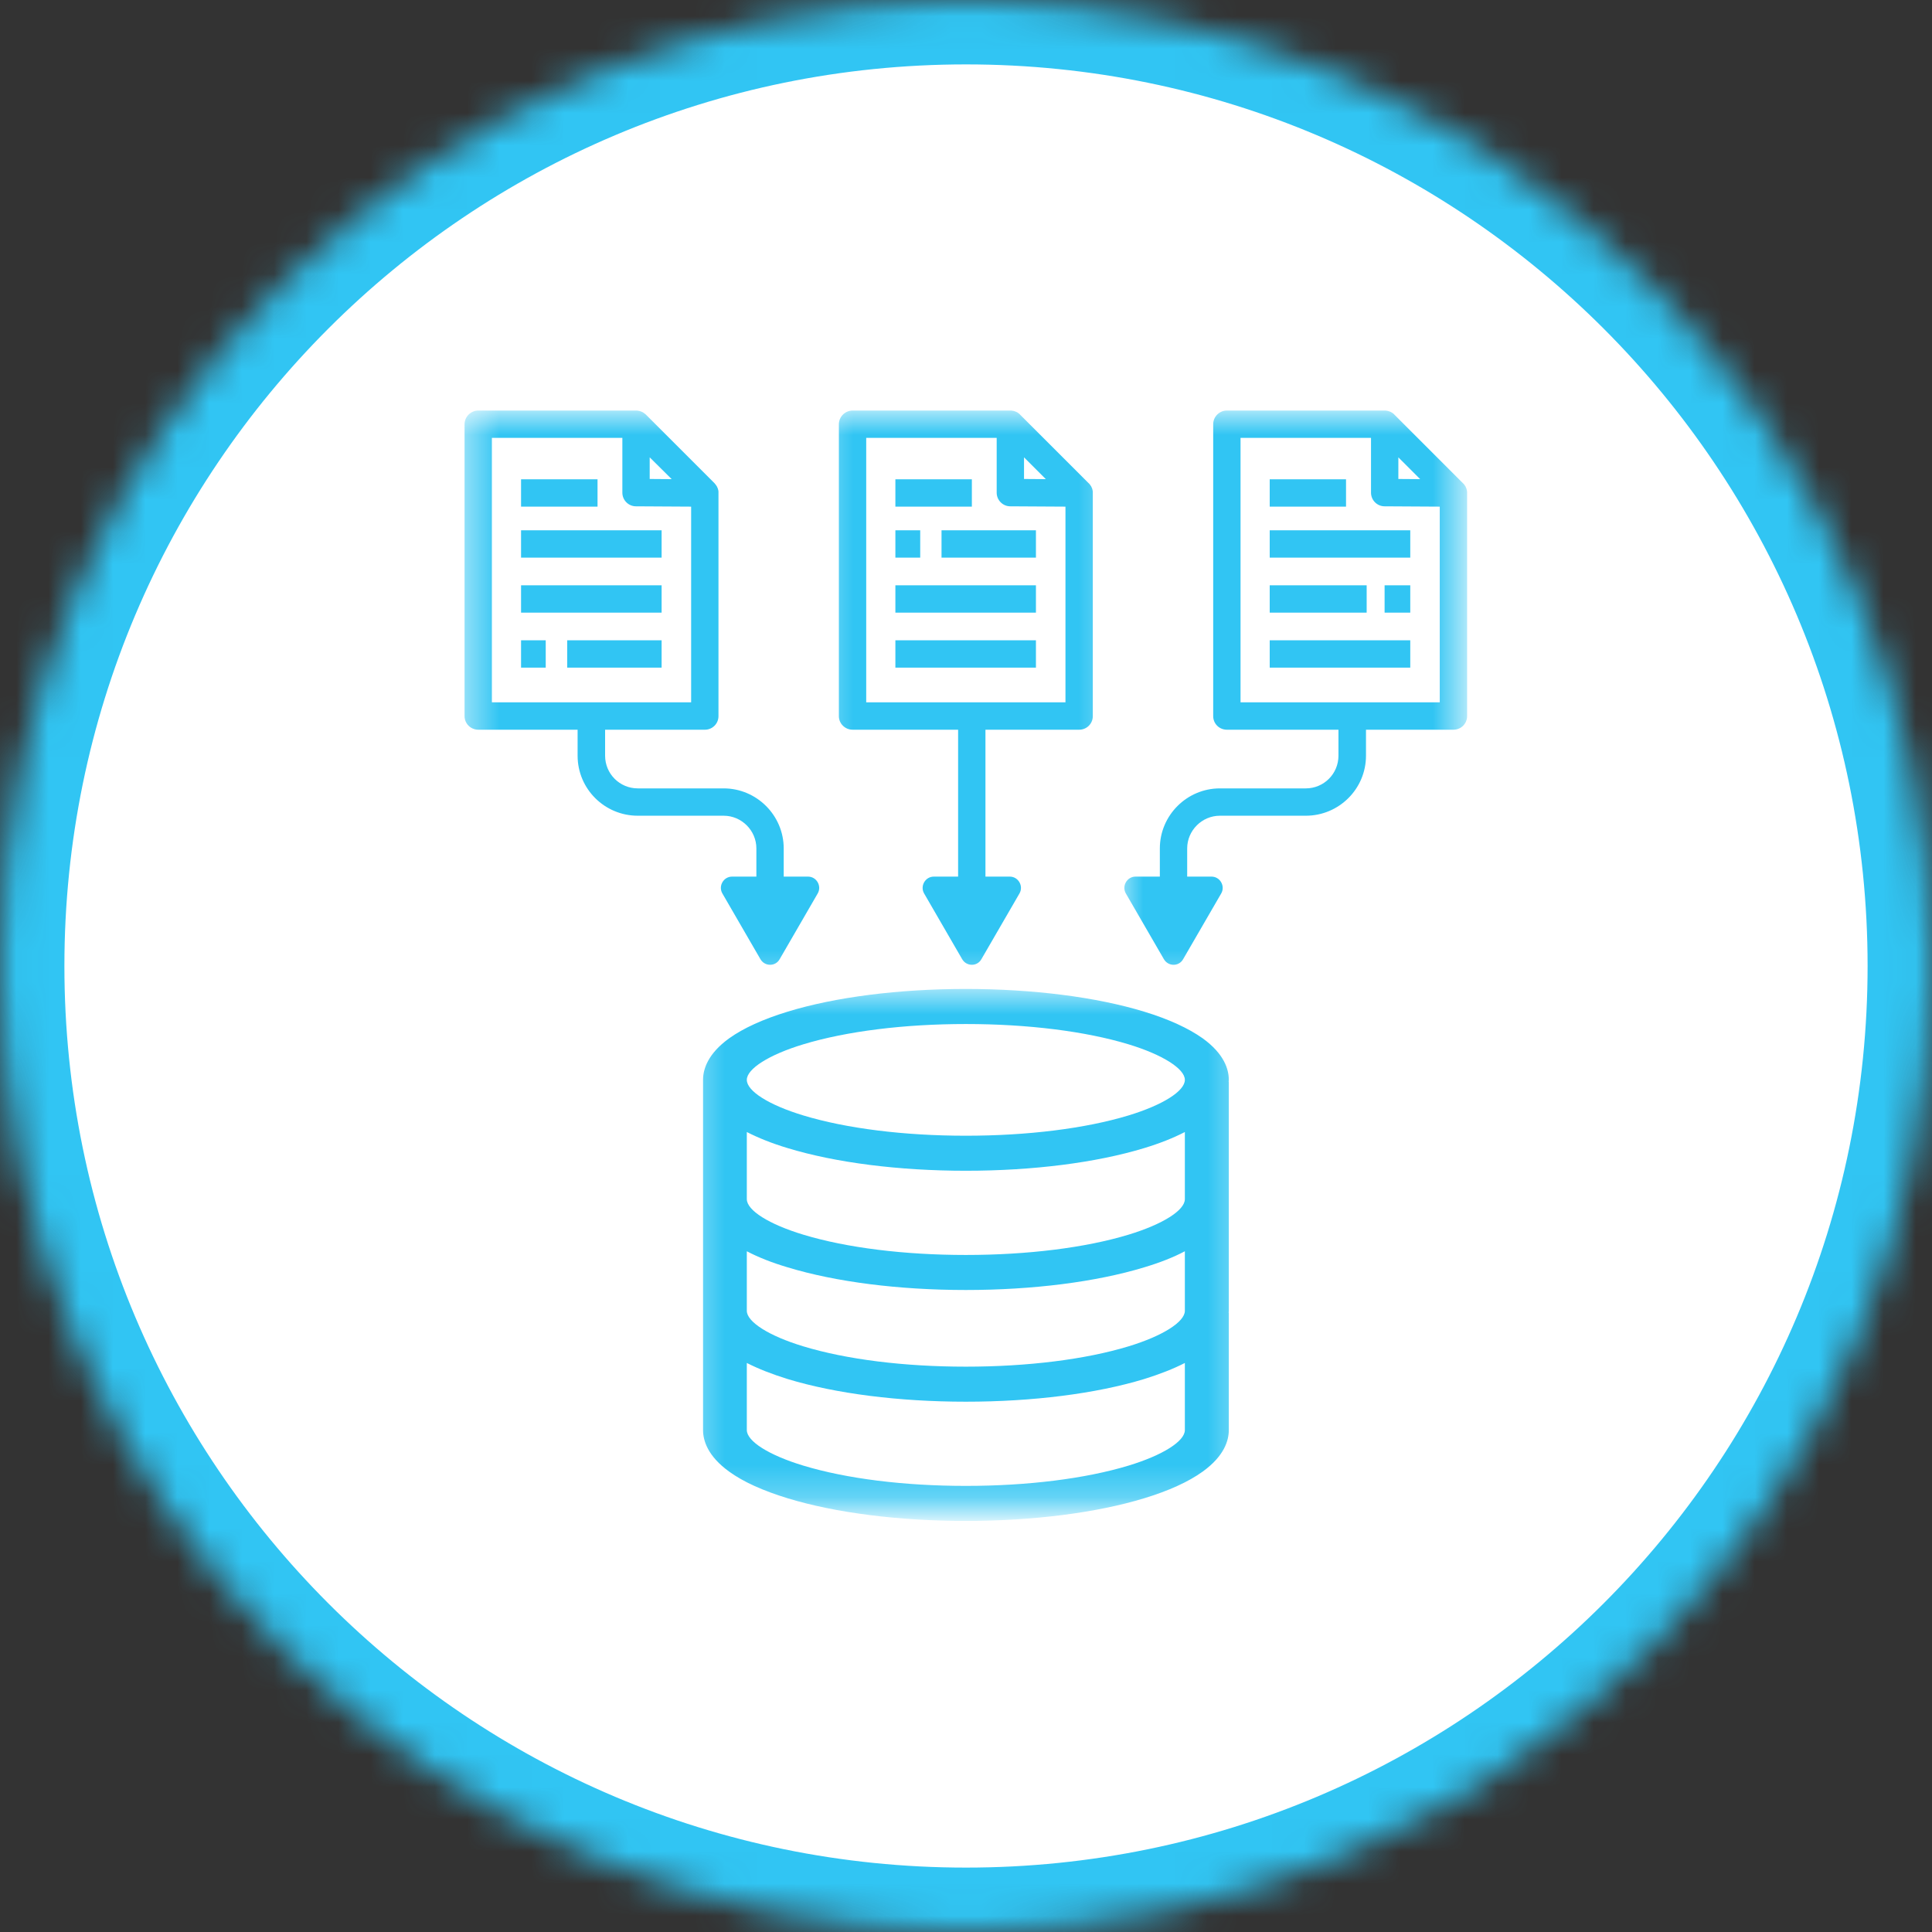
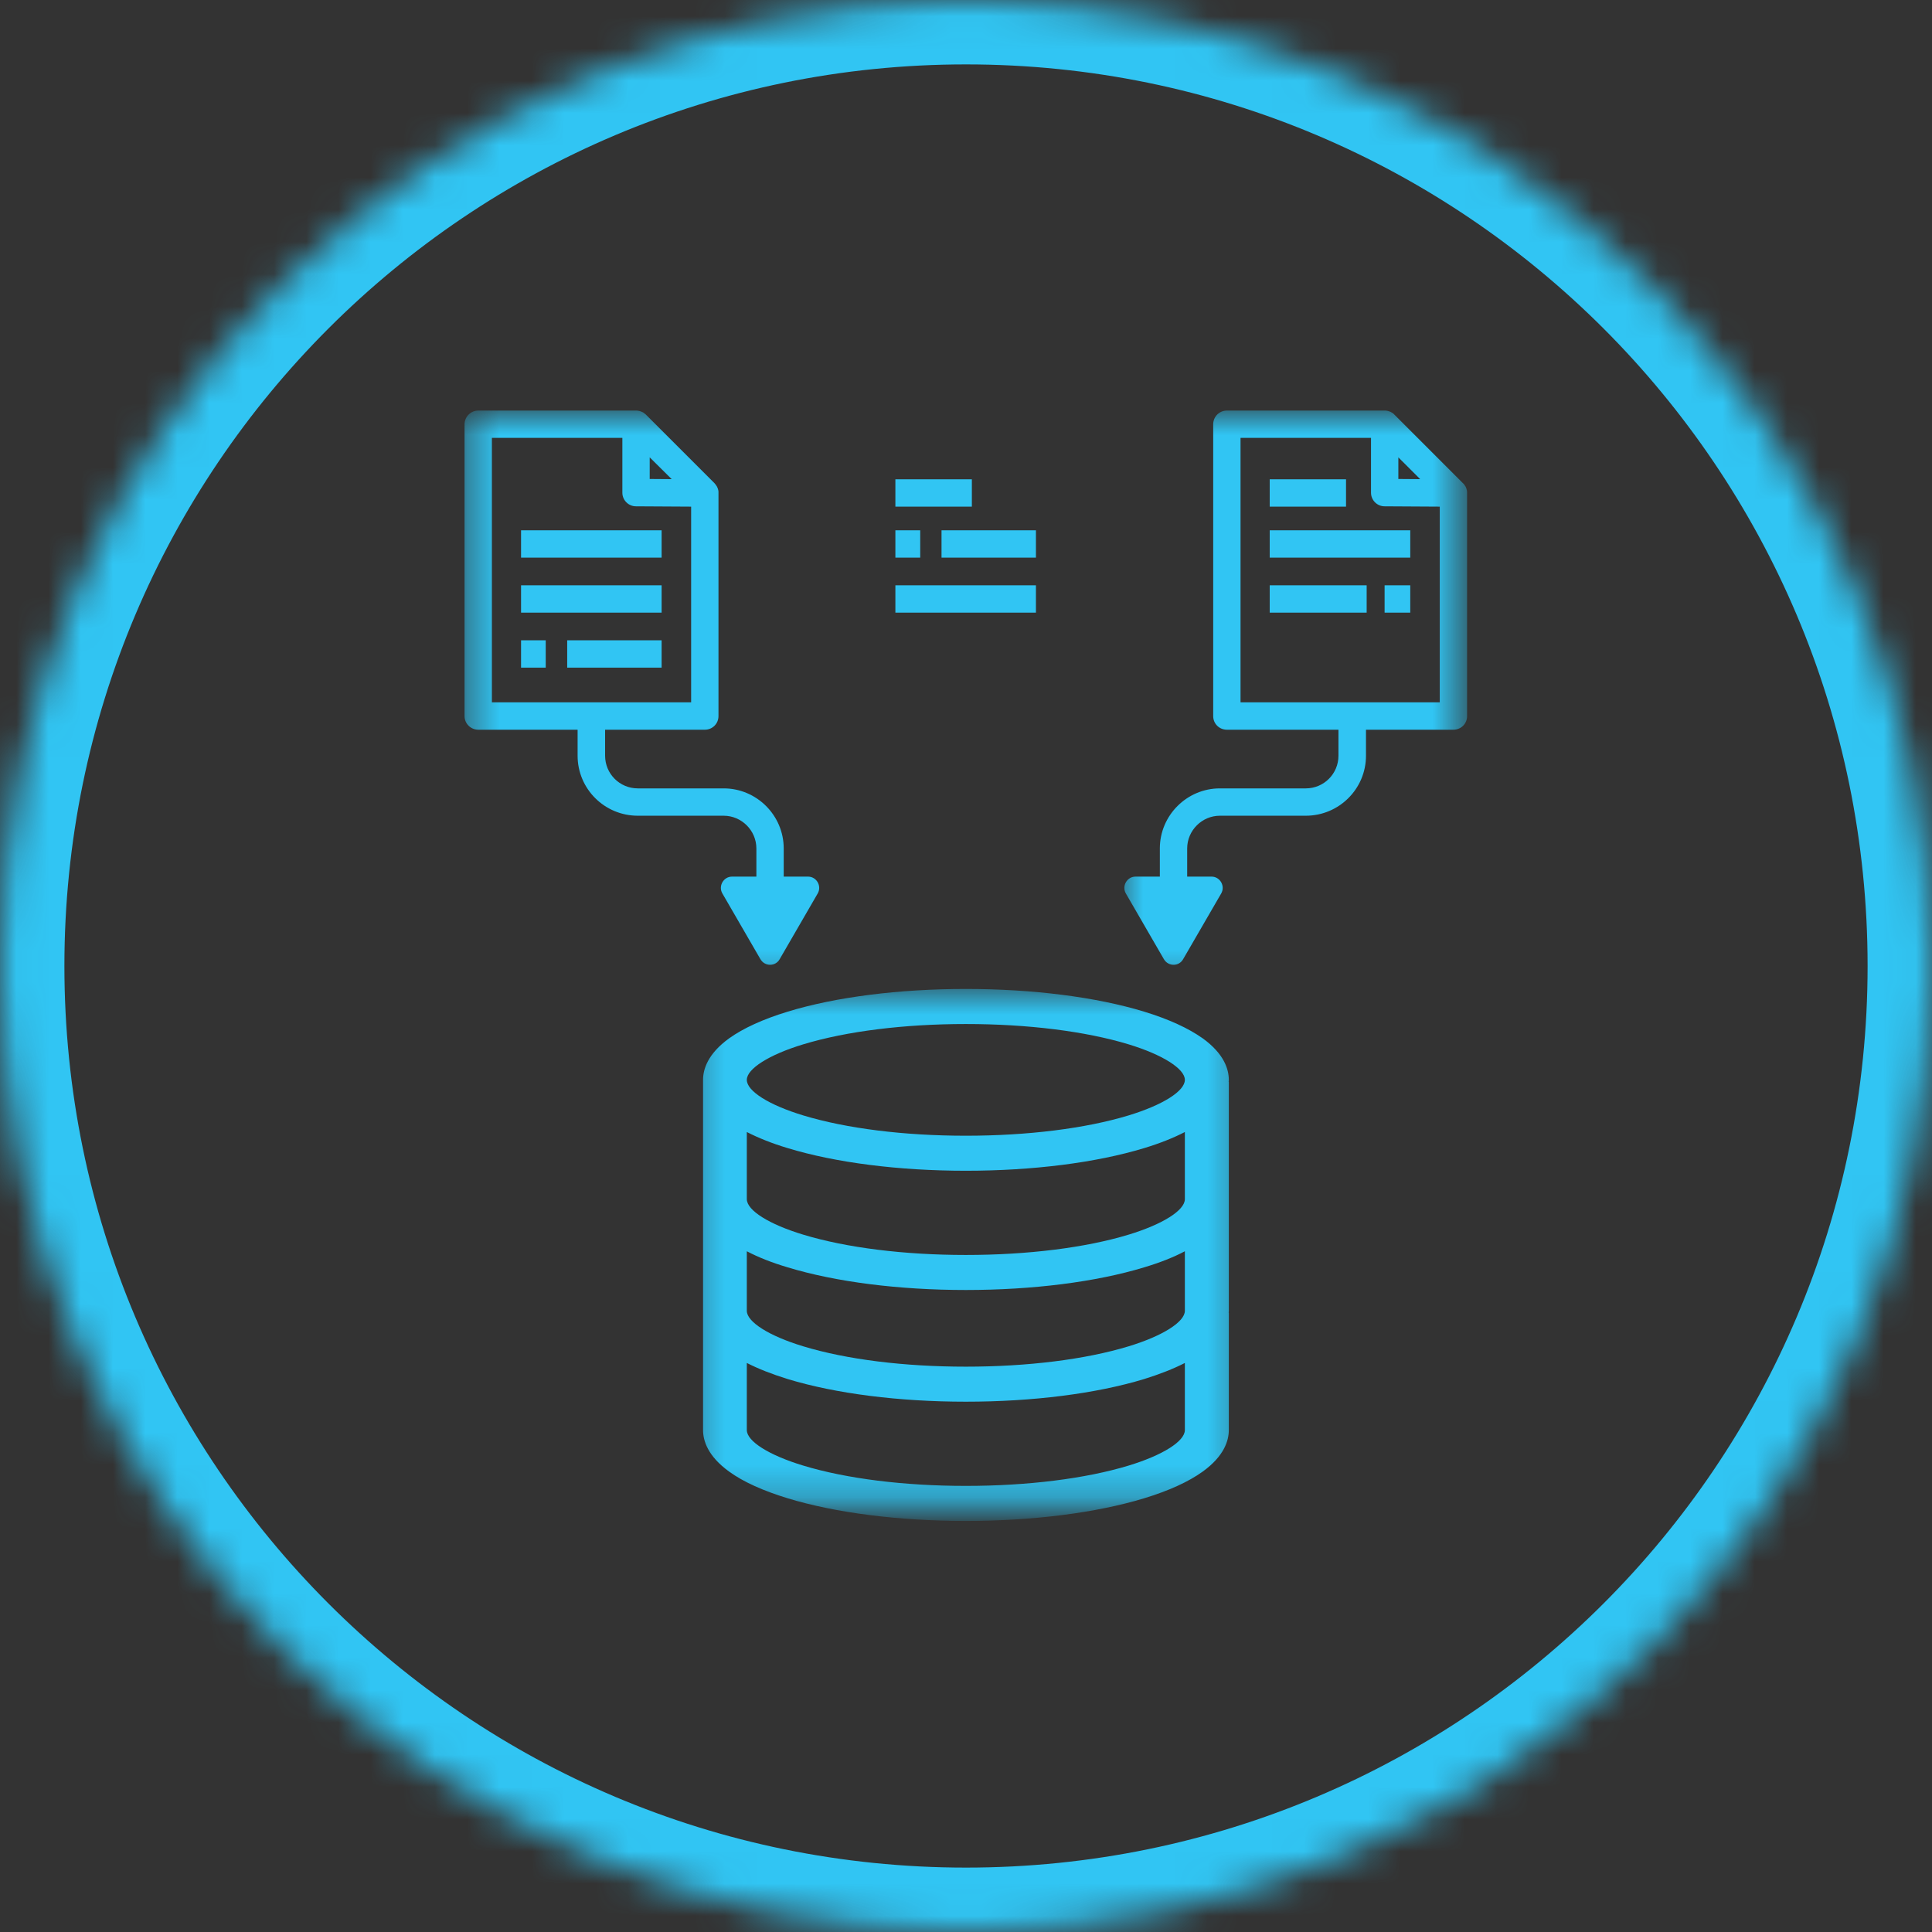
<svg xmlns="http://www.w3.org/2000/svg" width="60" height="60" viewBox="0 0 60 60" fill="none">
  <rect x="0" y="0" width="60" height="60" fill="#333333" stroke="none" />
  <g clip-path="url(#clip0_547_169)">
    <mask id="mask0_547_169" style="mask-type:luminance" maskUnits="userSpaceOnUse" x="0" y="0" width="60" height="60">
      <path d="M30 0C13.432 0 0 13.432 0 30C0 46.568 13.432 60 30 60C46.568 60 60 46.568 60 30C60 13.432 46.568 0 30 0Z" fill="white" />
    </mask>
    <g mask="url(#mask0_547_169)">
      <mask id="mask1_547_169" style="mask-type:luminance" maskUnits="userSpaceOnUse" x="0" y="0" width="60" height="60">
-         <path d="M60 0H0V60H60V0Z" fill="white" />
-       </mask>
+         </mask>
      <g mask="url(#mask1_547_169)">
        <mask id="mask2_547_169" style="mask-type:luminance" maskUnits="userSpaceOnUse" x="0" y="0" width="60" height="60">
          <path d="M0 0H60V60H0V0Z" fill="white" />
        </mask>
        <g mask="url(#mask2_547_169)">
          <mask id="mask3_547_169" style="mask-type:luminance" maskUnits="userSpaceOnUse" x="0" y="0" width="60" height="60">
            <path d="M30 0C13.432 0 0 13.432 0 30C0 46.568 13.432 60 30 60C46.568 60 60 46.568 60 30C60 13.432 46.568 0 30 0Z" fill="white" />
          </mask>
          <g mask="url(#mask3_547_169)">
            <path d="M73.2 -13.2H-13.2V73.2H73.2V-13.2Z" fill="white" />
          </g>
        </g>
      </g>
      <path d="M30 0C13.432 0 0 13.432 0 30C0 46.568 13.432 60 30 60C46.568 60 60 46.568 60 30C60 13.432 46.568 0 30 0Z" stroke="#31C5F3" stroke-width="4" />
    </g>
    <path d="M16.182 16.469H20.547V17.318H16.182V16.469Z" fill="#31C5F3" />
    <path d="M16.182 18.177H20.547V19.026H16.182V18.177Z" fill="#31C5F3" />
    <path d="M17.615 19.885H20.547V20.734H17.615V19.885Z" fill="#31C5F3" />
    <path d="M16.182 19.885H16.948V20.734H16.182V19.885Z" fill="#31C5F3" />
-     <path d="M16.182 14.885H18.557V15.734H16.182V14.885Z" fill="#31C5F3" />
+     <path d="M16.182 14.885H18.557V15.734V14.885Z" fill="#31C5F3" />
    <mask id="mask4_547_169" style="mask-type:luminance" maskUnits="userSpaceOnUse" x="25" y="12" width="10" height="19">
      <path d="M25.334 12.75H34.667V30.667H25.334V12.75Z" fill="white" />
    </mask>
    <g mask="url(#mask4_547_169)">
-       <path d="M26.479 22.662H29.755V27.224H29C28.735 27.224 28.568 27.516 28.698 27.745L29.88 29.787C30.016 30.021 30.349 30.021 30.479 29.787L31.662 27.745C31.792 27.516 31.625 27.224 31.36 27.224H30.604V22.662H33.516C33.75 22.662 33.938 22.474 33.938 22.24V15.312C33.938 15.302 33.938 15.297 33.938 15.292C33.938 15.281 33.938 15.271 33.938 15.26V15.255C33.932 15.245 33.932 15.24 33.932 15.229C33.927 15.219 33.927 15.208 33.927 15.203C33.922 15.198 33.922 15.198 33.922 15.193C33.922 15.188 33.917 15.177 33.917 15.172V15.167C33.912 15.162 33.906 15.151 33.906 15.146C33.901 15.141 33.901 15.141 33.901 15.135C33.896 15.13 33.896 15.12 33.891 15.115C33.891 15.115 33.891 15.115 33.891 15.109C33.886 15.104 33.88 15.094 33.875 15.088C33.875 15.083 33.875 15.083 33.87 15.083C33.865 15.073 33.865 15.068 33.859 15.062C33.859 15.057 33.854 15.057 33.854 15.057C33.849 15.052 33.844 15.042 33.839 15.037L33.834 15.031C33.828 15.026 33.823 15.016 33.813 15.01L31.677 12.875C31.672 12.87 31.667 12.859 31.656 12.854C31.656 12.854 31.656 12.854 31.651 12.849C31.646 12.844 31.641 12.838 31.63 12.833C31.62 12.828 31.615 12.823 31.61 12.818C31.604 12.818 31.604 12.812 31.599 12.812C31.594 12.807 31.589 12.802 31.578 12.802C31.578 12.797 31.578 12.797 31.573 12.797C31.568 12.797 31.563 12.792 31.552 12.787H31.547C31.537 12.781 31.531 12.776 31.521 12.776C31.511 12.771 31.505 12.771 31.495 12.766H31.49C31.479 12.76 31.469 12.76 31.464 12.76H31.459C31.453 12.755 31.443 12.755 31.433 12.755H31.427C31.417 12.75 31.412 12.75 31.401 12.75C31.391 12.75 31.386 12.75 31.38 12.75H26.479C26.245 12.75 26.052 12.943 26.052 13.177V22.24C26.052 22.474 26.245 22.662 26.479 22.662ZM32.479 14.88L31.802 14.875V14.203L32.479 14.88ZM26.901 13.599H30.953V15.302C30.953 15.531 31.141 15.724 31.375 15.724L33.089 15.734V21.812H26.901V13.599Z" fill="#31C5F3" />
-     </g>
+       </g>
    <path d="M29.24 16.469H32.172V17.318H29.24V16.469Z" fill="#31C5F3" />
    <path d="M27.807 16.469H28.578V17.318H27.807V16.469Z" fill="#31C5F3" />
    <path d="M27.807 18.177H32.172V19.026H27.807V18.177Z" fill="#31C5F3" />
-     <path d="M27.807 19.885H32.172V20.734H27.807V19.885Z" fill="#31C5F3" />
    <path d="M27.807 14.885H30.182V15.734H27.807V14.885Z" fill="#31C5F3" />
    <mask id="mask5_547_169" style="mask-type:luminance" maskUnits="userSpaceOnUse" x="34" y="12" width="12" height="19">
      <path d="M34.666 12.75H45.427V30.667H34.666V12.75Z" fill="white" />
    </mask>
    <g mask="url(#mask5_547_169)">
      <path d="M45.562 15.292C45.562 15.281 45.562 15.271 45.562 15.26C45.562 15.26 45.557 15.26 45.557 15.255C45.557 15.245 45.557 15.24 45.557 15.229C45.552 15.219 45.552 15.208 45.547 15.203C45.547 15.198 45.547 15.198 45.547 15.193C45.547 15.188 45.541 15.177 45.541 15.172C45.541 15.172 45.536 15.172 45.536 15.167C45.536 15.162 45.531 15.151 45.531 15.146C45.526 15.141 45.526 15.141 45.526 15.135C45.52 15.13 45.52 15.12 45.515 15.115C45.515 15.115 45.515 15.115 45.515 15.109C45.51 15.104 45.505 15.094 45.5 15.088C45.5 15.083 45.494 15.083 45.494 15.083C45.489 15.073 45.484 15.068 45.484 15.062C45.479 15.062 45.479 15.057 45.479 15.057C45.474 15.052 45.468 15.042 45.463 15.037L45.458 15.031C45.453 15.026 45.447 15.016 45.437 15.01L43.302 12.875C43.297 12.87 43.291 12.859 43.281 12.854C43.281 12.854 43.281 12.854 43.276 12.849C43.27 12.844 43.26 12.838 43.255 12.833C43.244 12.828 43.239 12.823 43.234 12.818C43.229 12.818 43.229 12.812 43.224 12.812C43.218 12.807 43.208 12.802 43.203 12.802L43.197 12.797C43.192 12.797 43.182 12.792 43.177 12.787H43.172C43.161 12.781 43.156 12.776 43.145 12.776C43.145 12.776 43.145 12.776 43.14 12.776C43.135 12.771 43.125 12.771 43.119 12.766C43.114 12.766 43.114 12.766 43.114 12.766C43.104 12.76 43.093 12.76 43.083 12.76C43.078 12.755 43.067 12.755 43.057 12.755H43.052C43.041 12.75 43.036 12.75 43.026 12.75C43.015 12.75 43.01 12.75 43 12.75H38.104C37.864 12.75 37.677 12.943 37.677 13.177V22.24C37.677 22.474 37.864 22.662 38.104 22.662H41.567V23.469C41.567 24.031 41.114 24.484 40.552 24.484H37.885C36.859 24.484 36.02 25.323 36.02 26.349V27.224H35.265C35 27.224 34.833 27.516 34.963 27.745L36.145 29.787C36.281 30.021 36.614 30.021 36.744 29.787L37.927 27.745C38.057 27.516 37.89 27.224 37.625 27.224H36.869V26.349C36.869 25.792 37.328 25.333 37.885 25.333H40.552C41.583 25.333 42.422 24.5 42.422 23.469V22.662H45.135C45.375 22.662 45.562 22.474 45.562 22.24V15.312C45.562 15.302 45.562 15.297 45.562 15.292ZM44.104 14.88L43.427 14.875V14.203L44.104 14.88ZM38.526 21.812V13.599H42.578V15.302C42.578 15.531 42.765 15.724 43 15.724L44.713 15.734V21.812H38.526Z" fill="#31C5F3" />
    </g>
    <path d="M39.432 16.469H43.797V17.318H39.432V16.469Z" fill="#31C5F3" />
    <path d="M43 18.177H43.797V19.026H43V18.177Z" fill="#31C5F3" />
    <path d="M39.432 18.177H42.443V19.026H39.432V18.177Z" fill="#31C5F3" />
-     <path d="M39.432 19.885H43.797V20.734H39.432V19.885Z" fill="#31C5F3" />
    <path d="M39.432 14.885H41.802V15.734H39.432V14.885Z" fill="#31C5F3" />
    <mask id="mask6_547_169" style="mask-type:luminance" maskUnits="userSpaceOnUse" x="14" y="12" width="13" height="19">
      <path d="M14.427 12.75H26.667V30.667H14.427V12.75Z" fill="white" />
    </mask>
    <g mask="url(#mask6_547_169)">
      <path d="M23.49 26.349V27.224H22.735C22.469 27.224 22.302 27.516 22.433 27.745L23.615 29.787C23.75 30.021 24.084 30.021 24.214 29.787L25.396 27.745C25.526 27.516 25.36 27.224 25.094 27.224H24.339V26.349C24.339 25.323 23.5 24.484 22.474 24.484H19.808C19.245 24.484 18.792 24.031 18.792 23.469V22.662H21.891C22.125 22.662 22.313 22.474 22.313 22.24V15.312C22.313 15.302 22.313 15.297 22.313 15.292C22.313 15.281 22.313 15.271 22.313 15.26C22.313 15.26 22.313 15.26 22.313 15.255C22.308 15.245 22.308 15.24 22.308 15.229C22.308 15.219 22.302 15.208 22.302 15.203C22.302 15.198 22.297 15.198 22.297 15.193C22.297 15.188 22.292 15.177 22.292 15.172V15.167C22.287 15.162 22.281 15.151 22.281 15.146C22.281 15.141 22.276 15.141 22.276 15.135C22.276 15.13 22.271 15.12 22.266 15.115C22.266 15.115 22.266 15.115 22.266 15.109C22.261 15.104 22.255 15.094 22.25 15.088C22.25 15.083 22.25 15.083 22.245 15.083C22.245 15.073 22.24 15.068 22.235 15.062C22.235 15.062 22.235 15.057 22.229 15.057C22.224 15.052 22.219 15.042 22.214 15.037C22.214 15.037 22.214 15.031 22.209 15.031C22.203 15.026 22.198 15.016 22.193 15.01L20.058 12.875C20.047 12.87 20.042 12.859 20.037 12.854C20.031 12.854 20.031 12.854 20.026 12.849C20.021 12.844 20.016 12.838 20.005 12.833C20 12.828 19.99 12.823 19.985 12.818C19.979 12.818 19.979 12.818 19.979 12.812C19.969 12.807 19.964 12.802 19.953 12.802V12.797C19.943 12.797 19.938 12.792 19.927 12.787C19.927 12.787 19.927 12.787 19.922 12.787C19.912 12.781 19.906 12.776 19.896 12.776C19.886 12.771 19.88 12.771 19.87 12.766H19.865C19.854 12.76 19.844 12.76 19.839 12.76C19.828 12.755 19.818 12.755 19.813 12.755C19.808 12.755 19.808 12.755 19.802 12.755C19.797 12.75 19.787 12.75 19.776 12.75C19.771 12.75 19.761 12.75 19.755 12.75H14.854C14.62 12.75 14.427 12.943 14.427 13.177V22.24C14.427 22.474 14.62 22.662 14.854 22.662H17.938V23.469C17.938 24.5 18.776 25.333 19.808 25.333H22.474C23.031 25.333 23.49 25.792 23.49 26.349ZM20.86 14.88L20.177 14.875V14.203L20.86 14.88ZM15.276 13.599H19.328V15.302C19.328 15.531 19.516 15.724 19.75 15.724L21.464 15.734V21.812H15.276V13.599Z" fill="#31C5F3" />
    </g>
    <mask id="mask7_547_169" style="mask-type:luminance" maskUnits="userSpaceOnUse" x="21" y="30" width="18" height="17">
      <path d="M21.334 30.667H38.667V46.75H21.334V30.667Z" fill="white" />
    </mask>
    <g mask="url(#mask7_547_169)">
      <path d="M37.349 32.245C36.906 31.932 36.297 31.651 35.531 31.417C34.042 30.963 32.073 30.713 29.995 30.713C27.917 30.713 25.948 30.963 24.464 31.417C23.698 31.651 23.084 31.932 22.646 32.245C21.974 32.729 21.834 33.214 21.834 33.536C21.834 33.552 21.834 33.568 21.834 33.583C21.834 33.594 21.834 33.604 21.834 33.614V40.708C21.834 40.724 21.834 40.739 21.834 40.755C21.834 40.766 21.834 40.776 21.834 40.786V44.411C21.834 44.734 21.974 45.219 22.646 45.703C23.084 46.021 23.698 46.297 24.464 46.531C25.948 46.984 27.917 47.234 29.995 47.234C32.073 47.234 34.042 46.984 35.531 46.531C36.297 46.297 36.906 46.021 37.349 45.703C38.021 45.219 38.162 44.734 38.162 44.411V40.786C38.162 40.776 38.162 40.766 38.156 40.755C38.162 40.739 38.162 40.724 38.162 40.708V33.614C38.162 33.604 38.162 33.594 38.156 33.583C38.162 33.568 38.162 33.552 38.162 33.536C38.162 33.214 38.021 32.729 37.349 32.245ZM36.797 44.411C36.797 44.76 36.109 45.193 35.047 45.516C33.709 45.922 31.912 46.146 29.995 46.146C28.078 46.146 26.287 45.922 24.948 45.516C23.88 45.193 23.193 44.76 23.193 44.411V42.328C23.552 42.51 23.974 42.677 24.464 42.828C25.953 43.281 27.917 43.531 29.995 43.531C32.073 43.531 34.042 43.281 35.531 42.828C36.016 42.677 36.443 42.51 36.797 42.328V44.411ZM36.797 40.708C36.797 41.052 36.109 41.489 35.047 41.812C33.709 42.219 31.912 42.443 29.995 42.443C28.078 42.443 26.287 42.219 24.948 41.812C23.88 41.489 23.193 41.052 23.193 40.708V38.859C23.552 39.047 23.974 39.214 24.464 39.359C25.953 39.812 27.917 40.062 29.995 40.062C32.073 40.062 34.042 39.812 35.531 39.359C36.016 39.214 36.443 39.047 36.797 38.859V40.708ZM36.797 37.083V37.239C36.797 37.589 36.109 38.021 35.047 38.344C33.709 38.75 31.912 38.974 29.995 38.974C28.078 38.974 26.287 38.75 24.948 38.344C23.88 38.021 23.193 37.589 23.193 37.239V35.156C23.552 35.339 23.974 35.51 24.464 35.656C25.953 36.109 27.917 36.359 29.995 36.359C32.073 36.359 34.042 36.109 35.531 35.656C36.016 35.51 36.443 35.339 36.797 35.156V37.083ZM35.047 34.641C33.709 35.047 31.912 35.271 29.995 35.271C28.078 35.271 26.287 35.047 24.948 34.641C23.88 34.318 23.193 33.885 23.193 33.536C23.193 33.193 23.88 32.755 24.948 32.432C26.287 32.026 28.078 31.802 29.995 31.802C31.912 31.802 33.709 32.026 35.047 32.432C36.109 32.755 36.797 33.193 36.797 33.536C36.797 33.885 36.109 34.318 35.047 34.641Z" fill="#31C5F3" />
    </g>
  </g>
  <defs>
    <clipPath id="clip0_547_169">
      <rect width="60" height="60" fill="white" />
    </clipPath>
  </defs>
</svg>